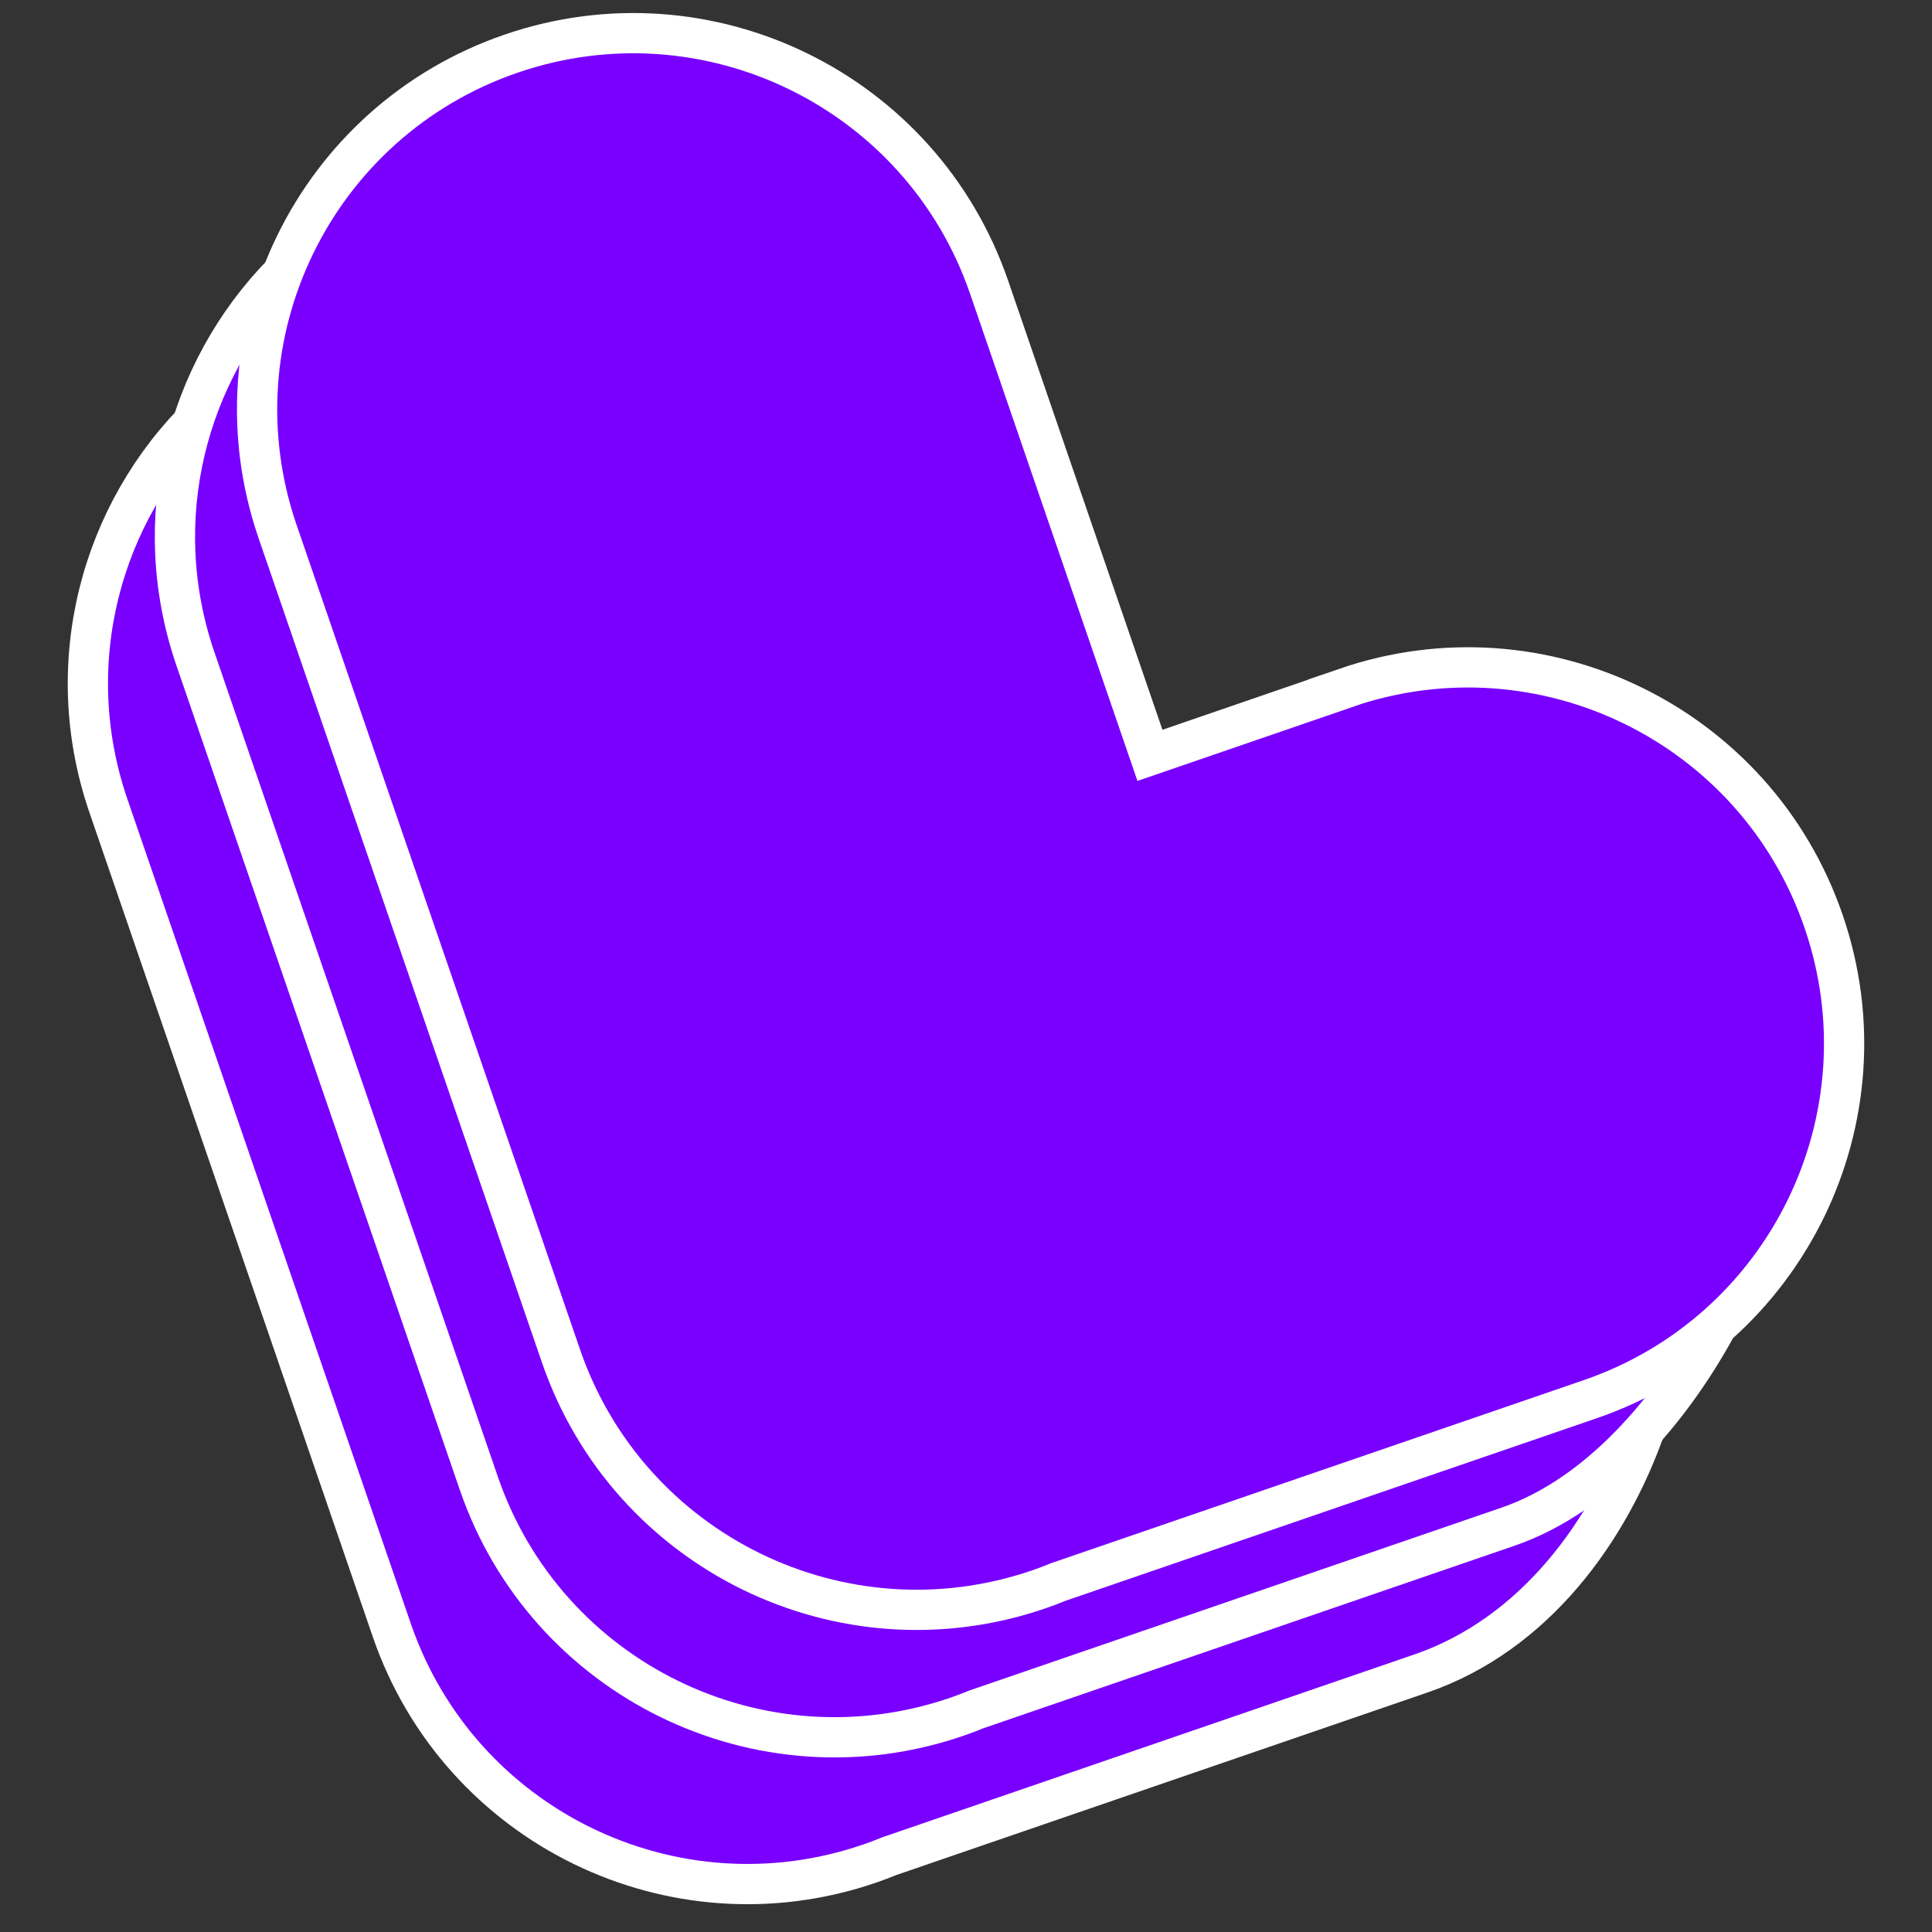
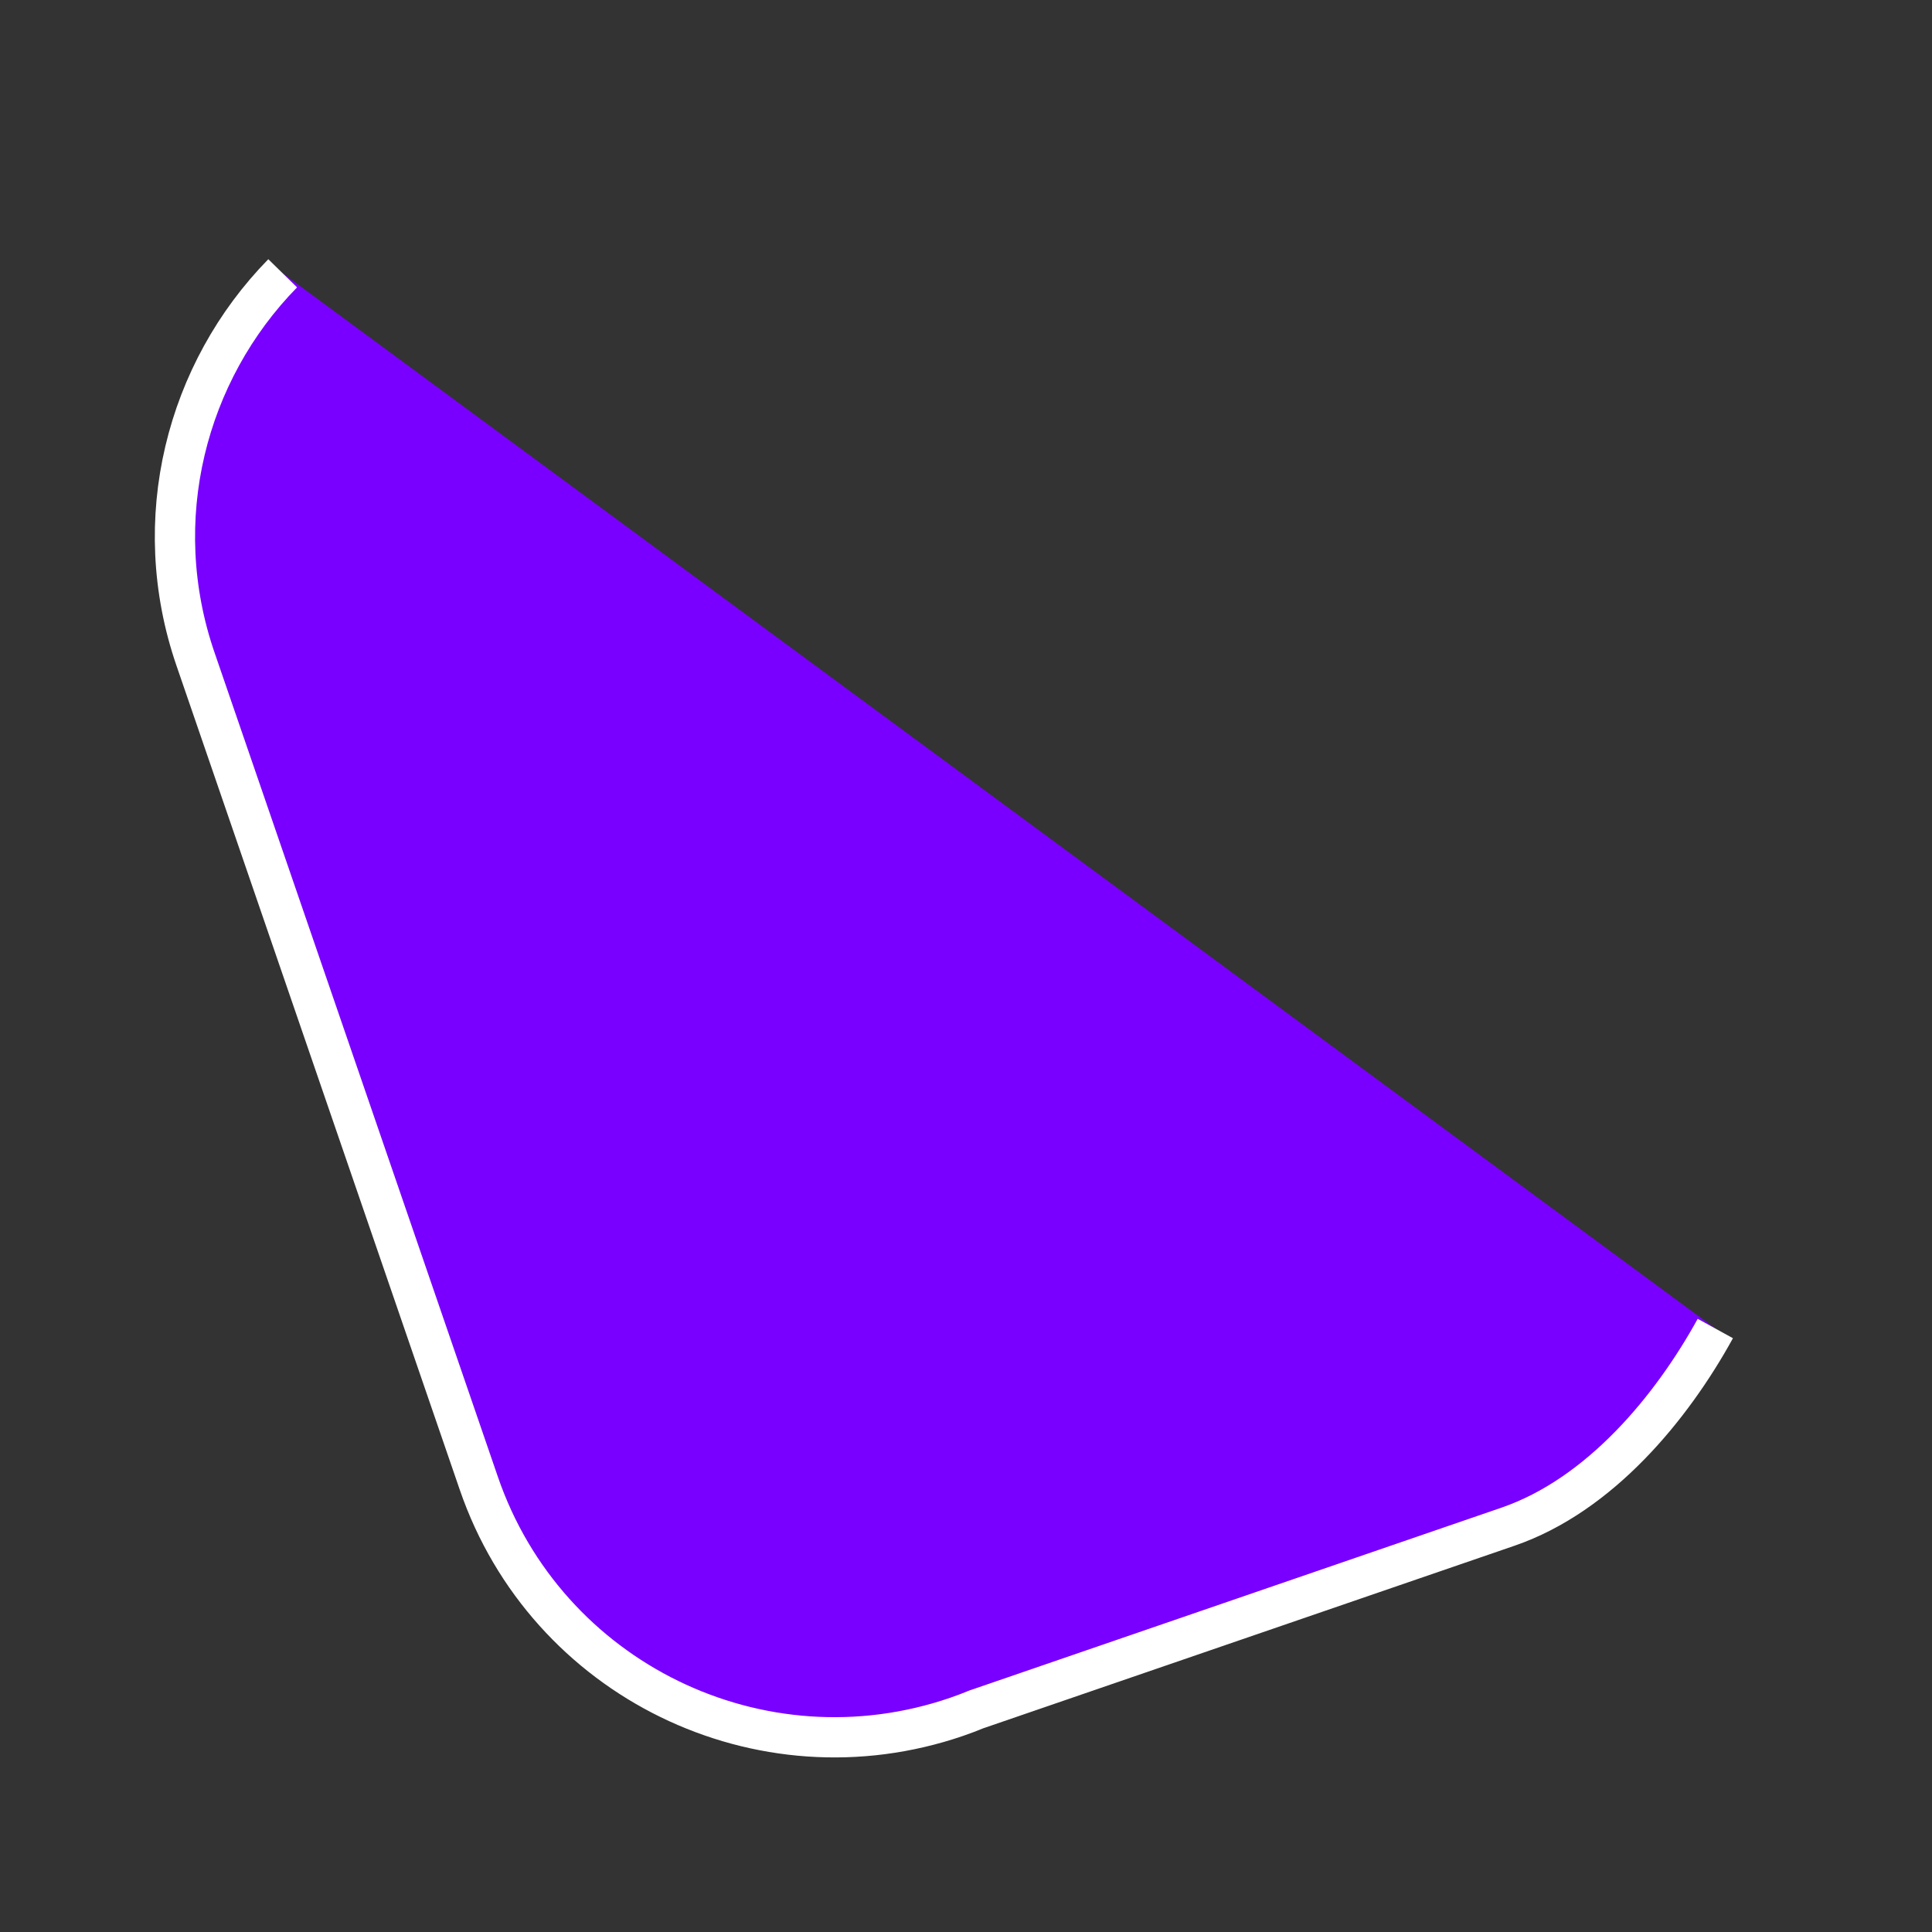
<svg xmlns="http://www.w3.org/2000/svg" id="Calque_1" viewBox="0 0 144 144">
  <rect x="0" y="0" width="144" height="144" fill="#333333" stroke="none" />
  <defs>
    <style>.cls-1{fill:#7900ff;stroke:#fff;stroke-miterlimit:10;stroke-width:3px;}</style>
  </defs>
-   <path class="cls-1" d="M15.04,30.85c-7.53,7.33-10.6,18.61-6.96,29.21l21.12,61.44c5.03,14.64,20.98,22.43,35.62,17.4h0c.5-.17,.99-.36,1.48-.56,.06-.02,.12-.04,.18-.06l39.43-13.55c8.49-2.92,14.08-10.66,16.8-18.53" />
  <path class="cls-1" d="M21.07,20.37c-7.19,7.34-10.07,18.37-6.5,28.75l21.12,61.44c5.03,14.64,20.98,22.43,35.62,17.4h0c.5-.17,.99-.36,1.48-.56,.06-.02,.12-.04,.18-.06l39.43-13.55c6.86-2.36,12.21-8.88,15.45-14.77" />
-   <path class="cls-1" d="M100.31,51.28l-14.6,5.02-11.99-34.9C68.68,6.76,52.73-1.03,38.09,4h0c-14.64,5.03-22.43,20.98-17.4,35.62l21.12,61.44c5.03,14.64,20.98,22.43,35.62,17.4h0c.5-.17,.99-.36,1.48-.56,.06-.02,.12-.04,.18-.06l39.43-13.55c14.64-5.03,22.43-20.98,17.4-35.62h0c-5.03-14.64-20.98-22.43-35.62-17.4Z" />
</svg>